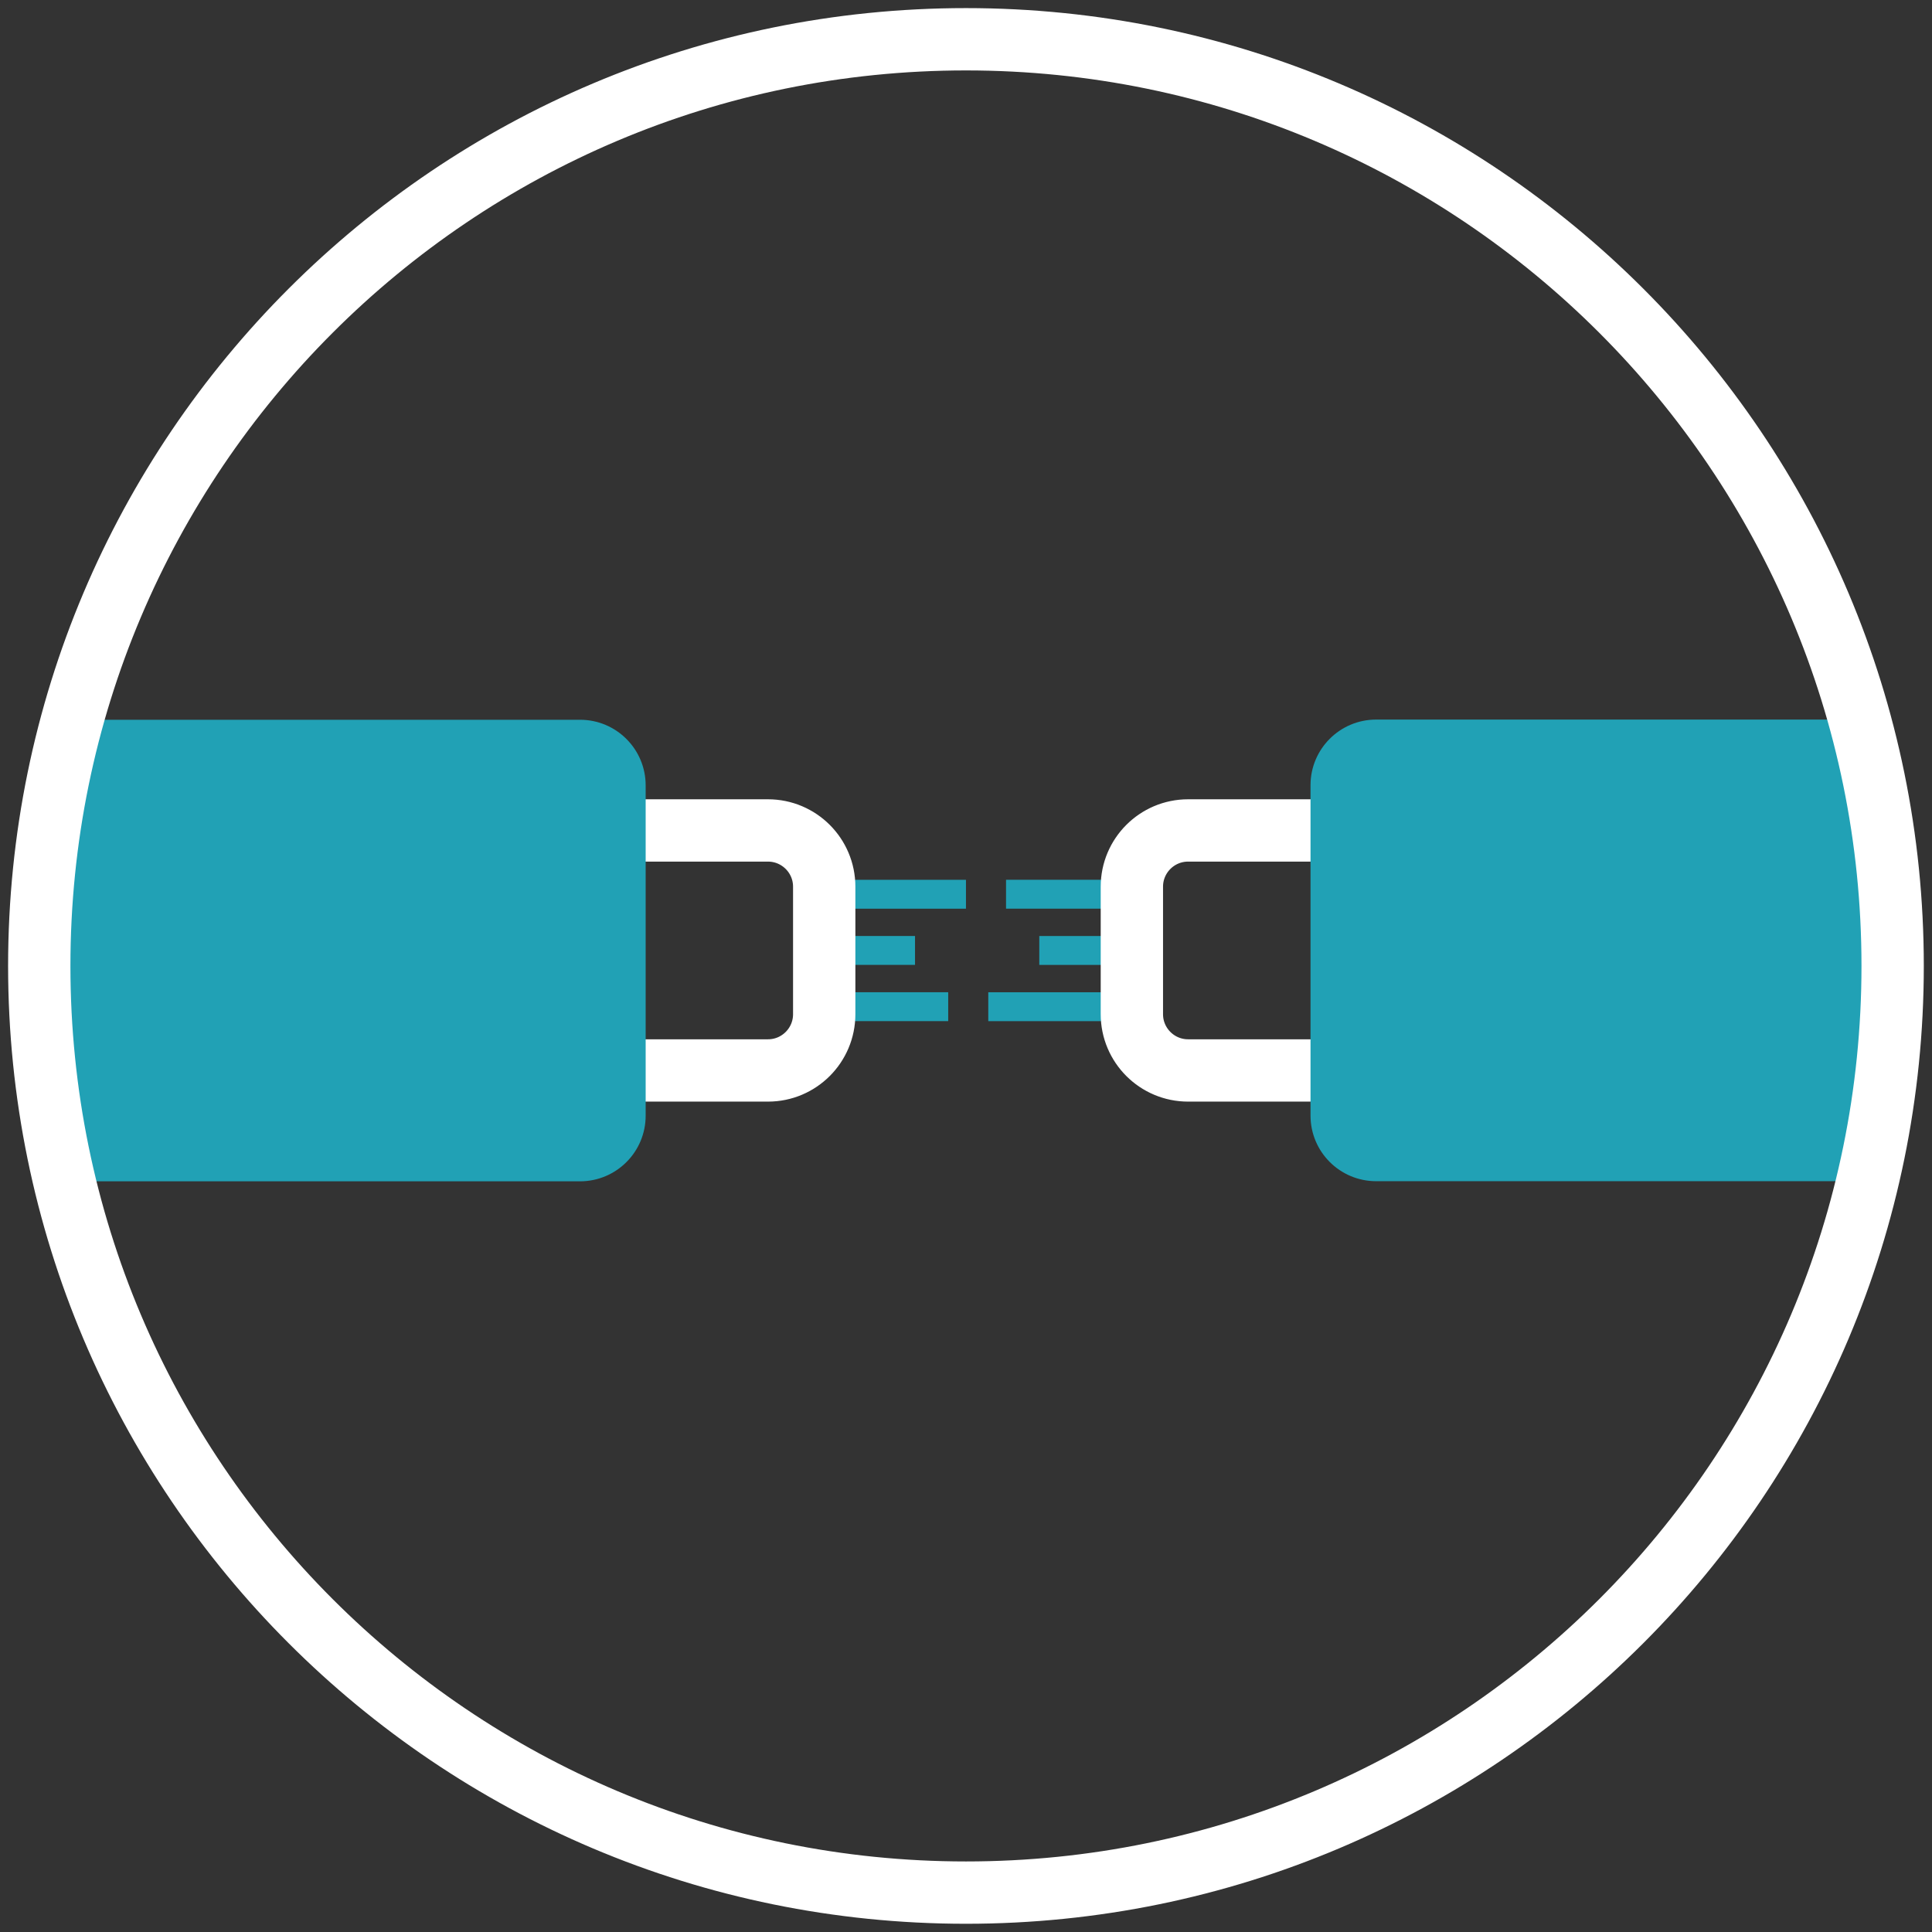
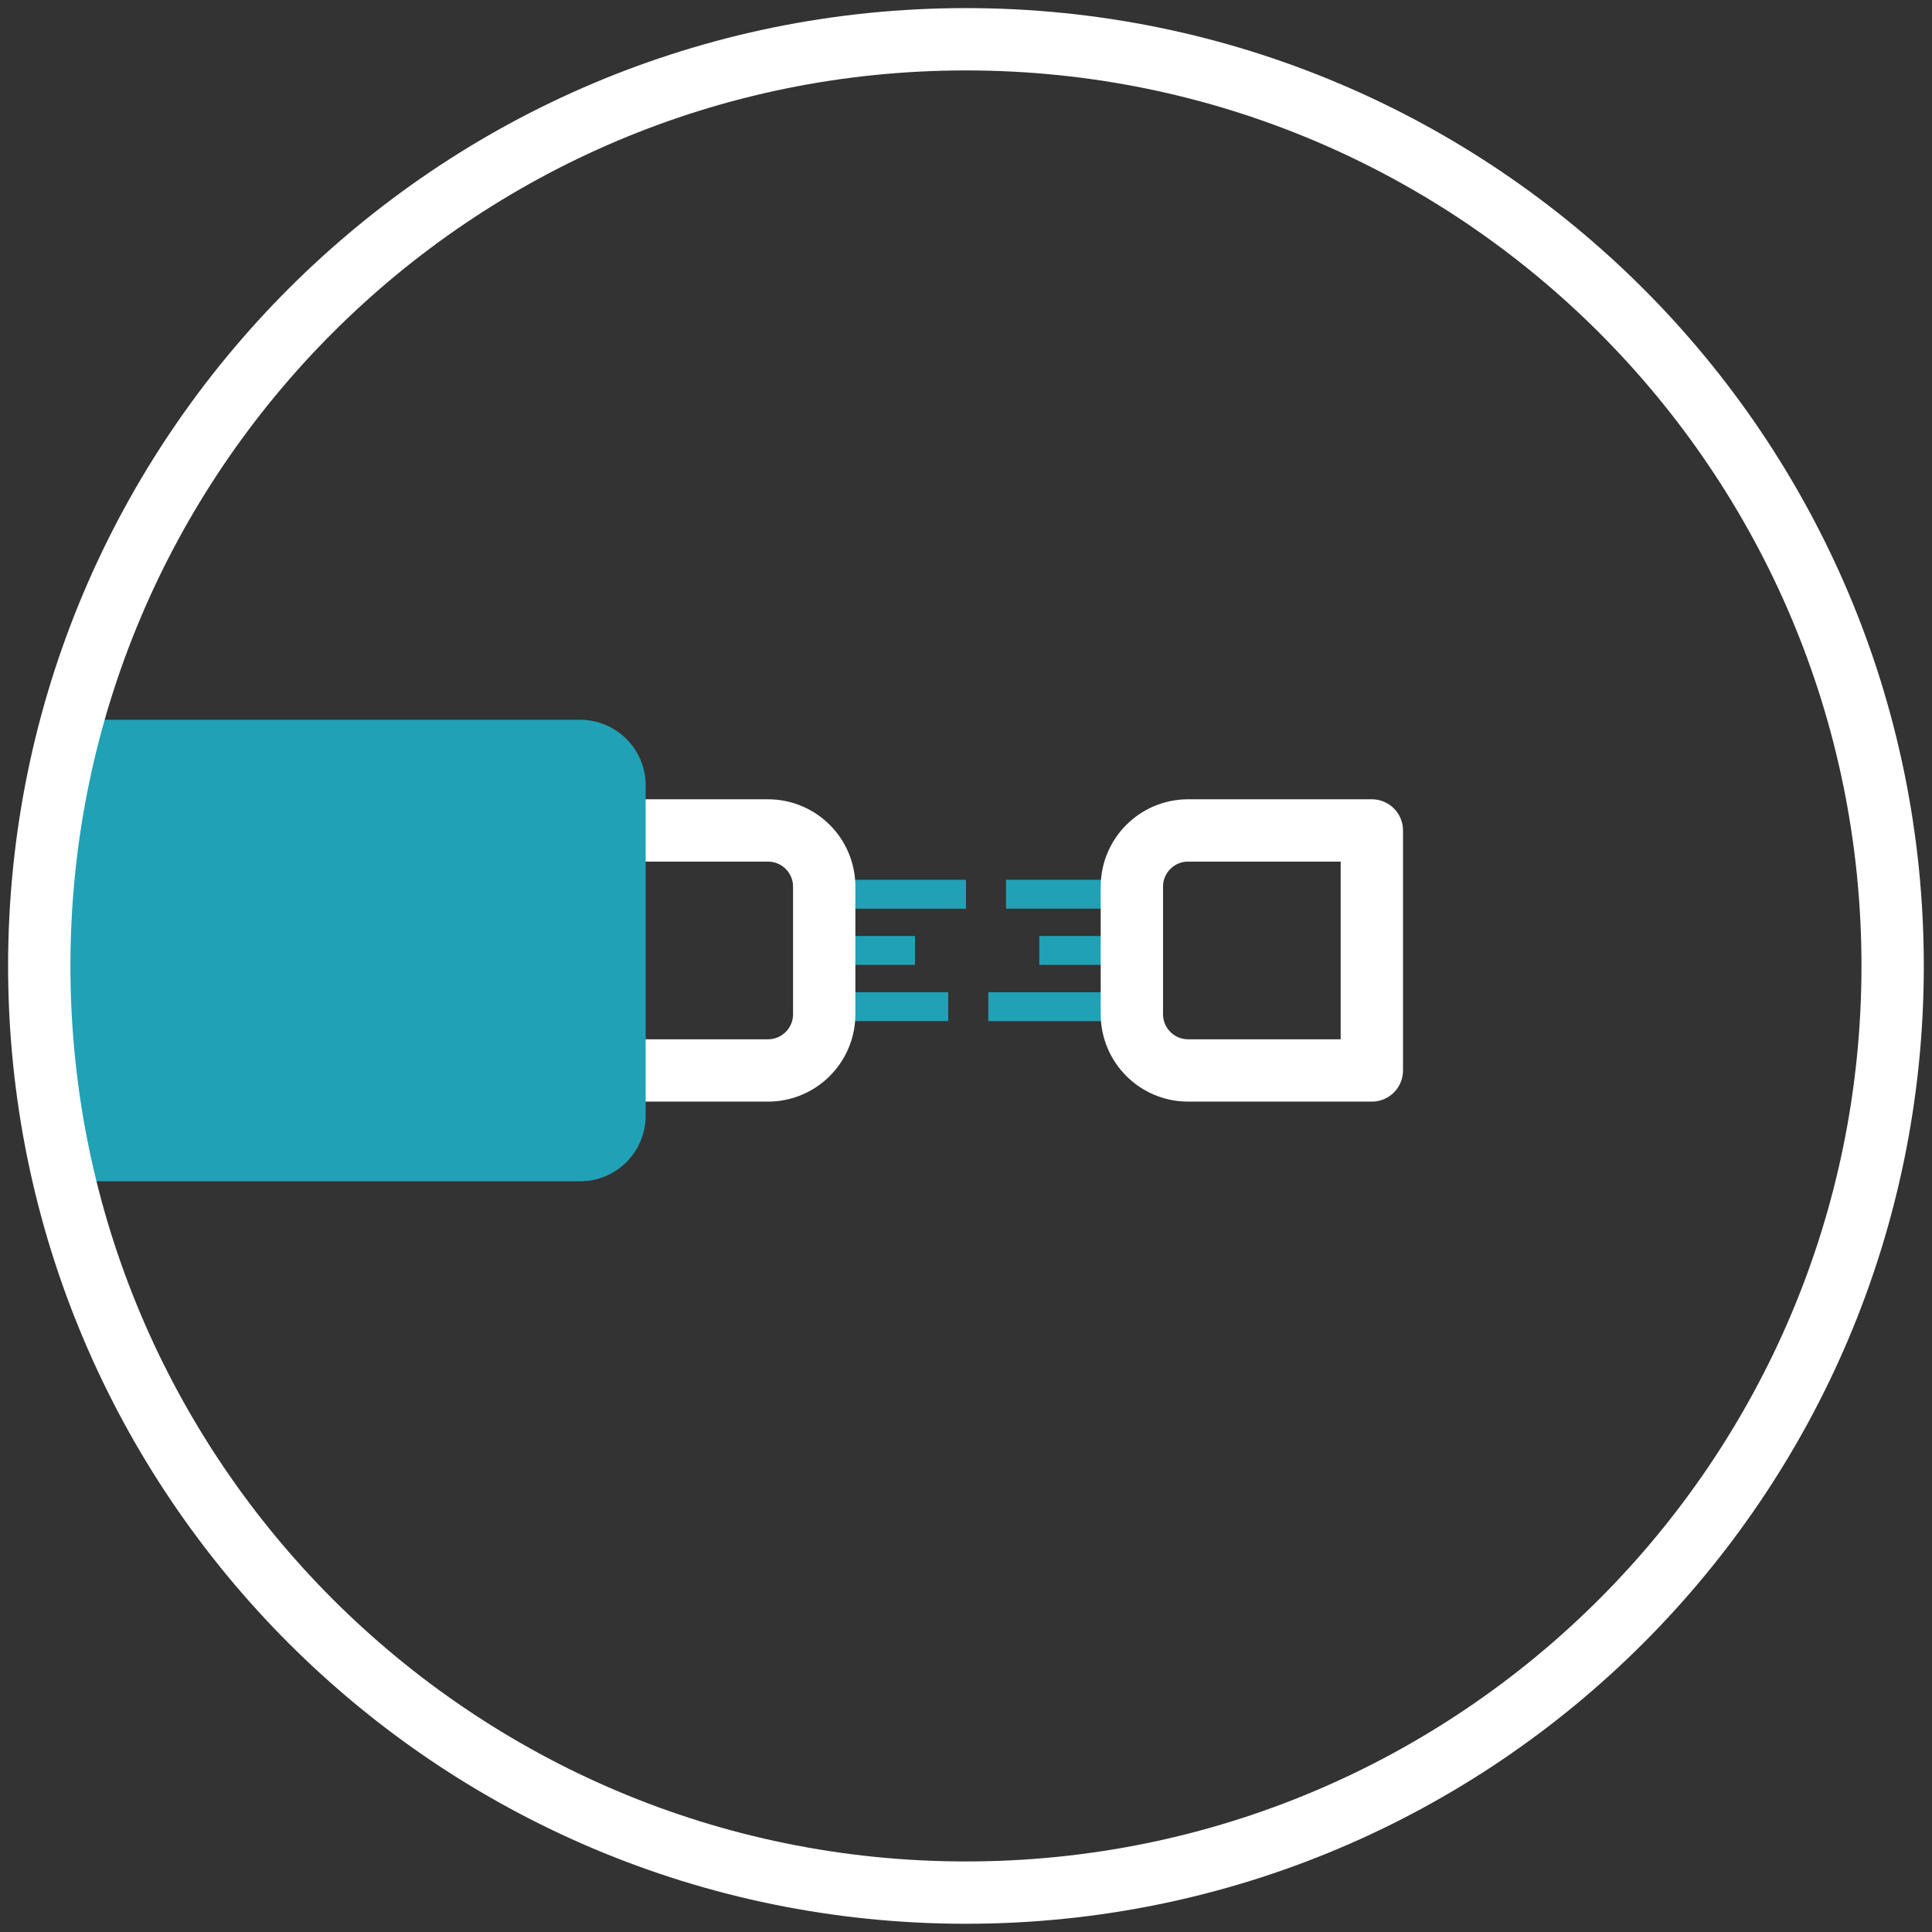
<svg xmlns="http://www.w3.org/2000/svg" width="62" height="62" viewBox="0 0 62 62" fill="none">
  <rect x="0" y="0" width="62" height="62" fill="#333333" stroke="none" />
  <path d="M30.999 28.234H26.448V29.161H30.999V28.234Z" fill="#21A1B5" />
  <path d="M30.429 31.842H26.448V32.769H30.429V31.842Z" fill="#21A1B5" />
  <path d="M29.364 30.037H26.448V30.964H29.364V30.037Z" fill="#21A1B5" />
  <path d="M31.715 32.77H36.266V31.843H31.715V32.77Z" fill="#21A1B5" />
  <path d="M32.285 29.16H36.266V28.233H32.285V29.16Z" fill="#21A1B5" />
  <path d="M33.352 30.965H36.269V30.038H33.352V30.965Z" fill="#21A1B5" />
  <path d="M18.748 26.65H24.646C25.64 26.65 26.45 27.457 26.45 28.455V32.547C26.45 33.542 25.643 34.352 24.646 34.352H18.748V26.65Z" stroke="white" stroke-width="2" stroke-linecap="round" stroke-linejoin="round" />
  <path d="M20.72 25.201V35.803C20.72 36.967 19.777 37.91 18.613 37.91H2.067C1.539 35.691 1.26 33.379 1.26 31.002C1.26 28.263 1.63 25.615 2.323 23.098H18.613C19.777 23.098 20.72 24.04 20.72 25.204V25.201Z" fill="#21A1B5" />
  <path d="M44.024 34.352H38.127C37.133 34.352 36.323 33.544 36.323 32.547V28.454C36.323 27.46 37.13 26.65 38.127 26.65H44.024V34.352Z" stroke="white" stroke-width="2" stroke-linecap="round" stroke-linejoin="round" />
-   <path d="M60.74 30.999C60.74 33.376 60.461 35.691 59.932 37.906H44.163C42.999 37.906 42.056 36.964 42.056 35.8V25.198C42.056 24.034 42.999 23.092 44.163 23.092H59.677C60.37 25.61 60.74 28.26 60.74 30.996V30.999Z" fill="#21A1B5" />
  <path d="M30.999 60.736C47.423 60.736 60.737 47.422 60.737 30.998C60.737 14.574 47.423 1.26 30.999 1.26C14.575 1.26 1.26 14.574 1.26 30.998C1.26 47.422 14.575 60.736 30.999 60.736Z" stroke="white" stroke-width="2" stroke-linecap="round" stroke-linejoin="round" />
</svg>